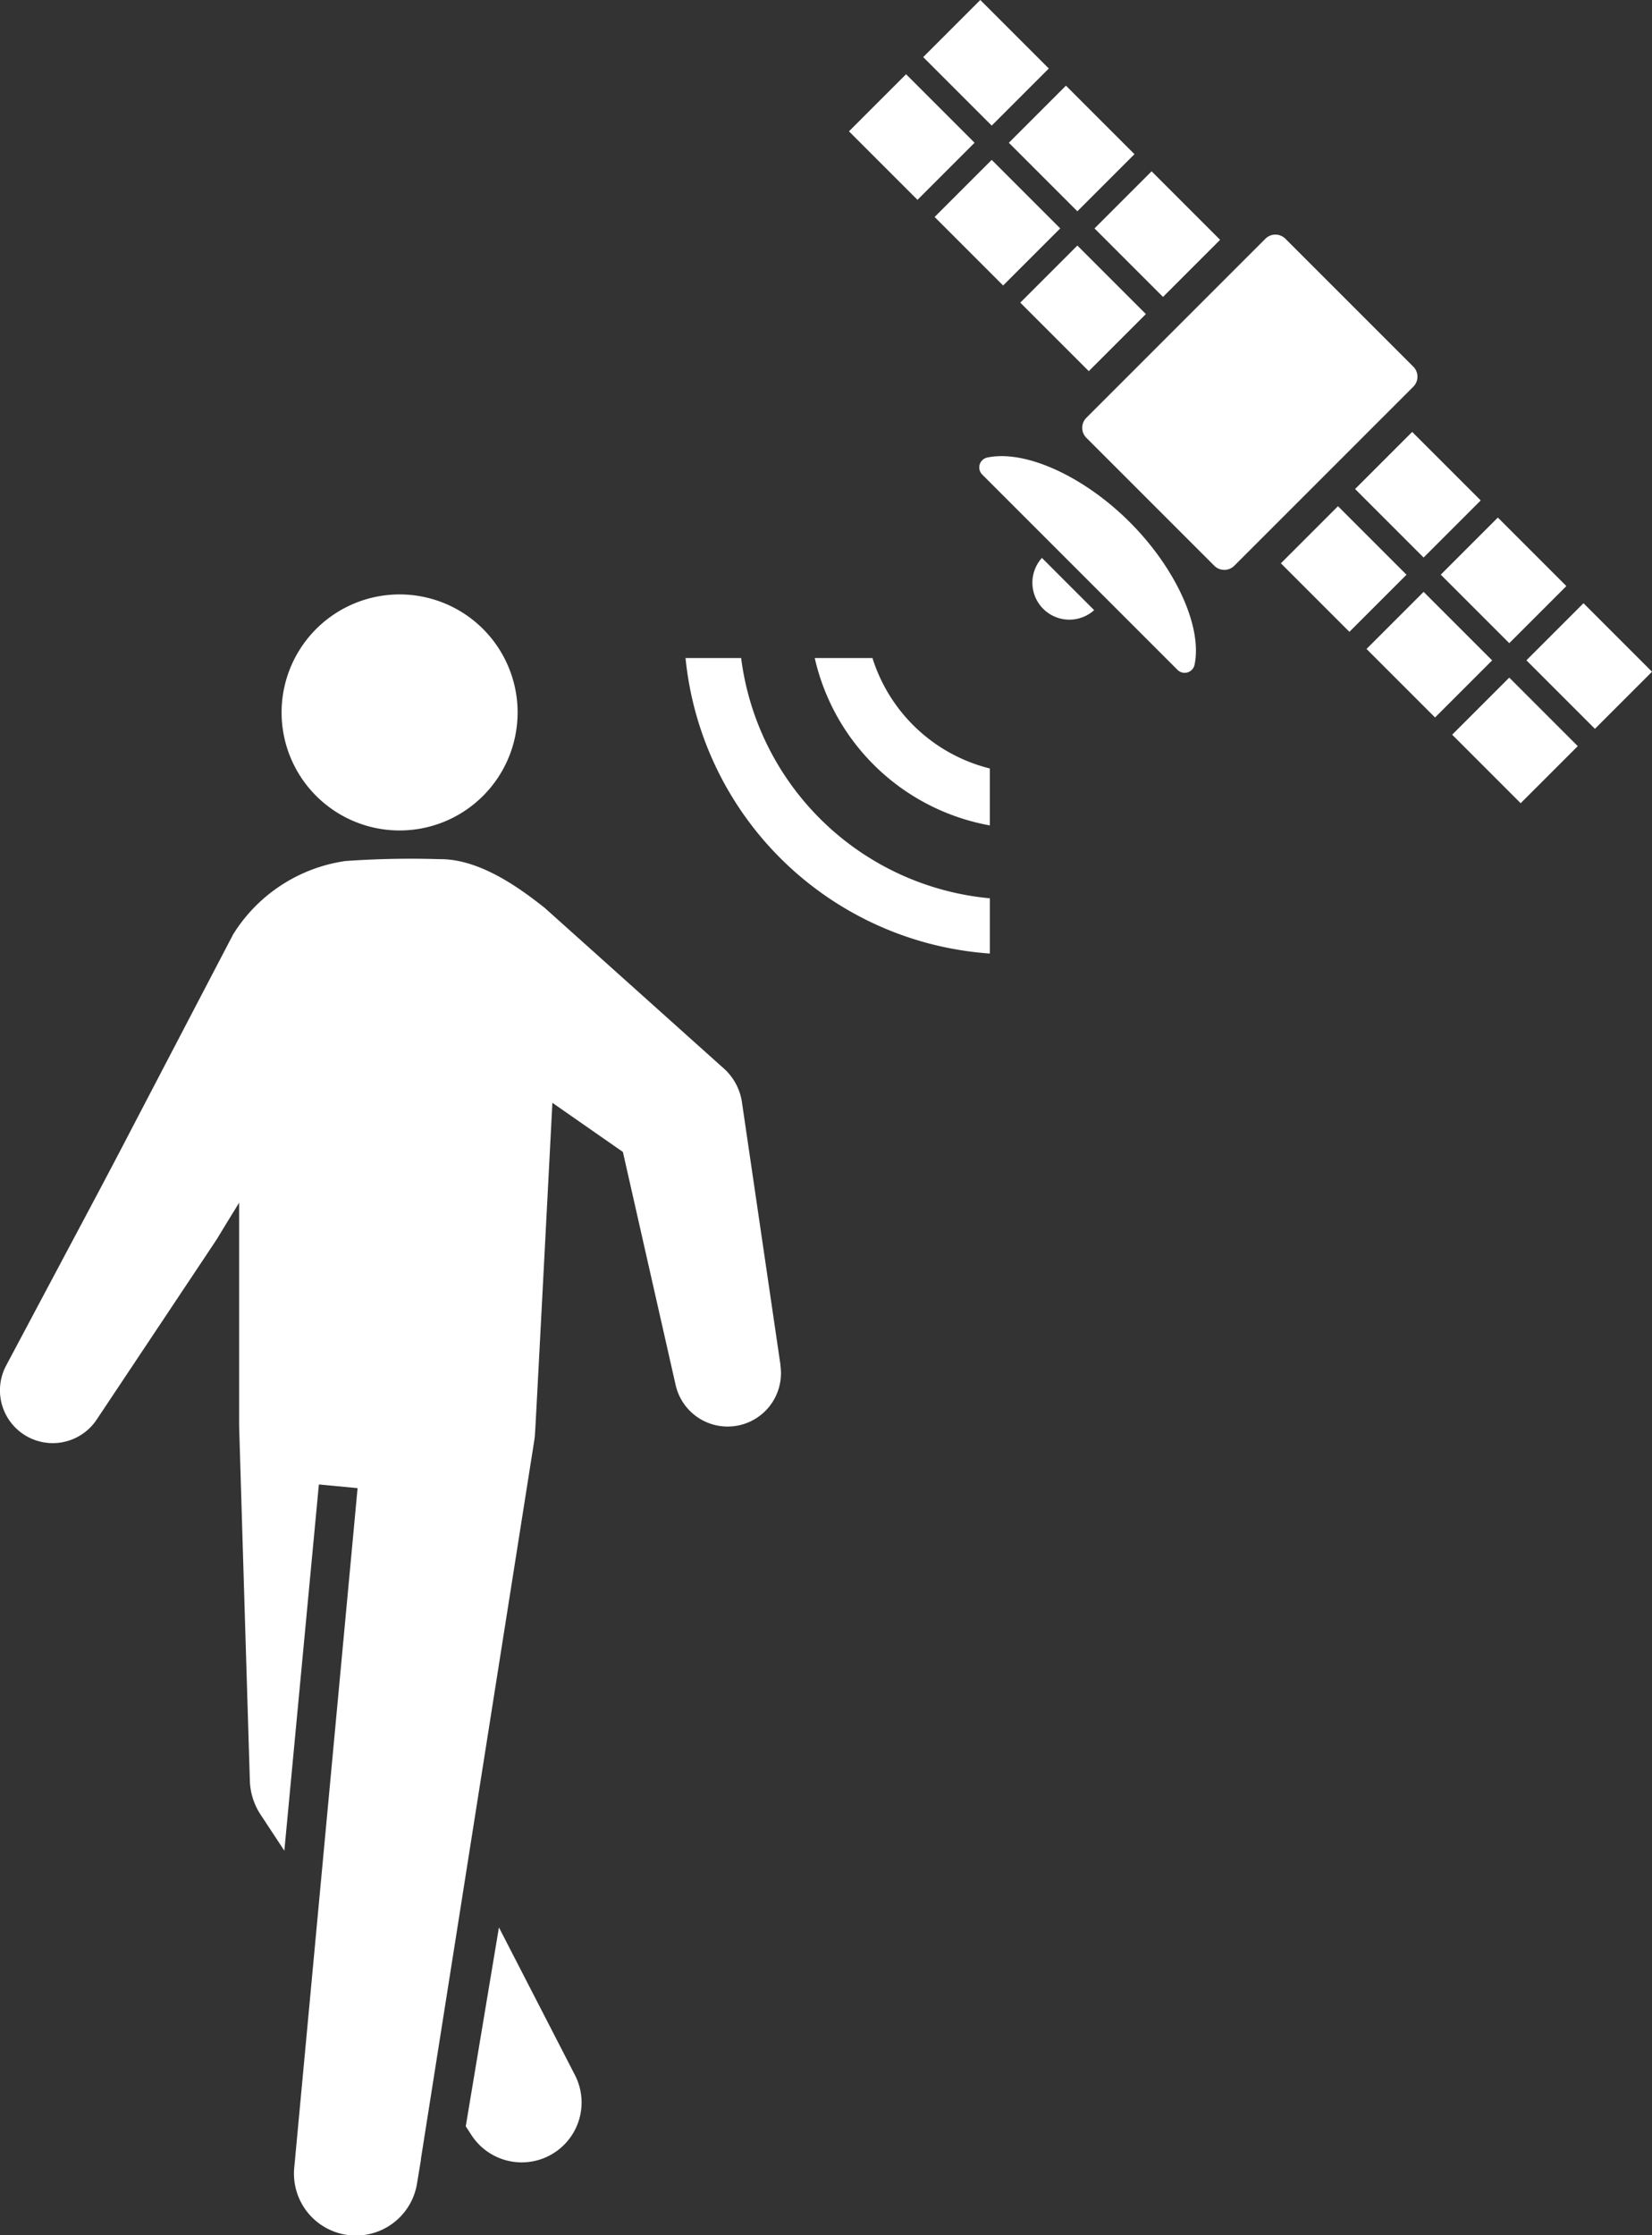
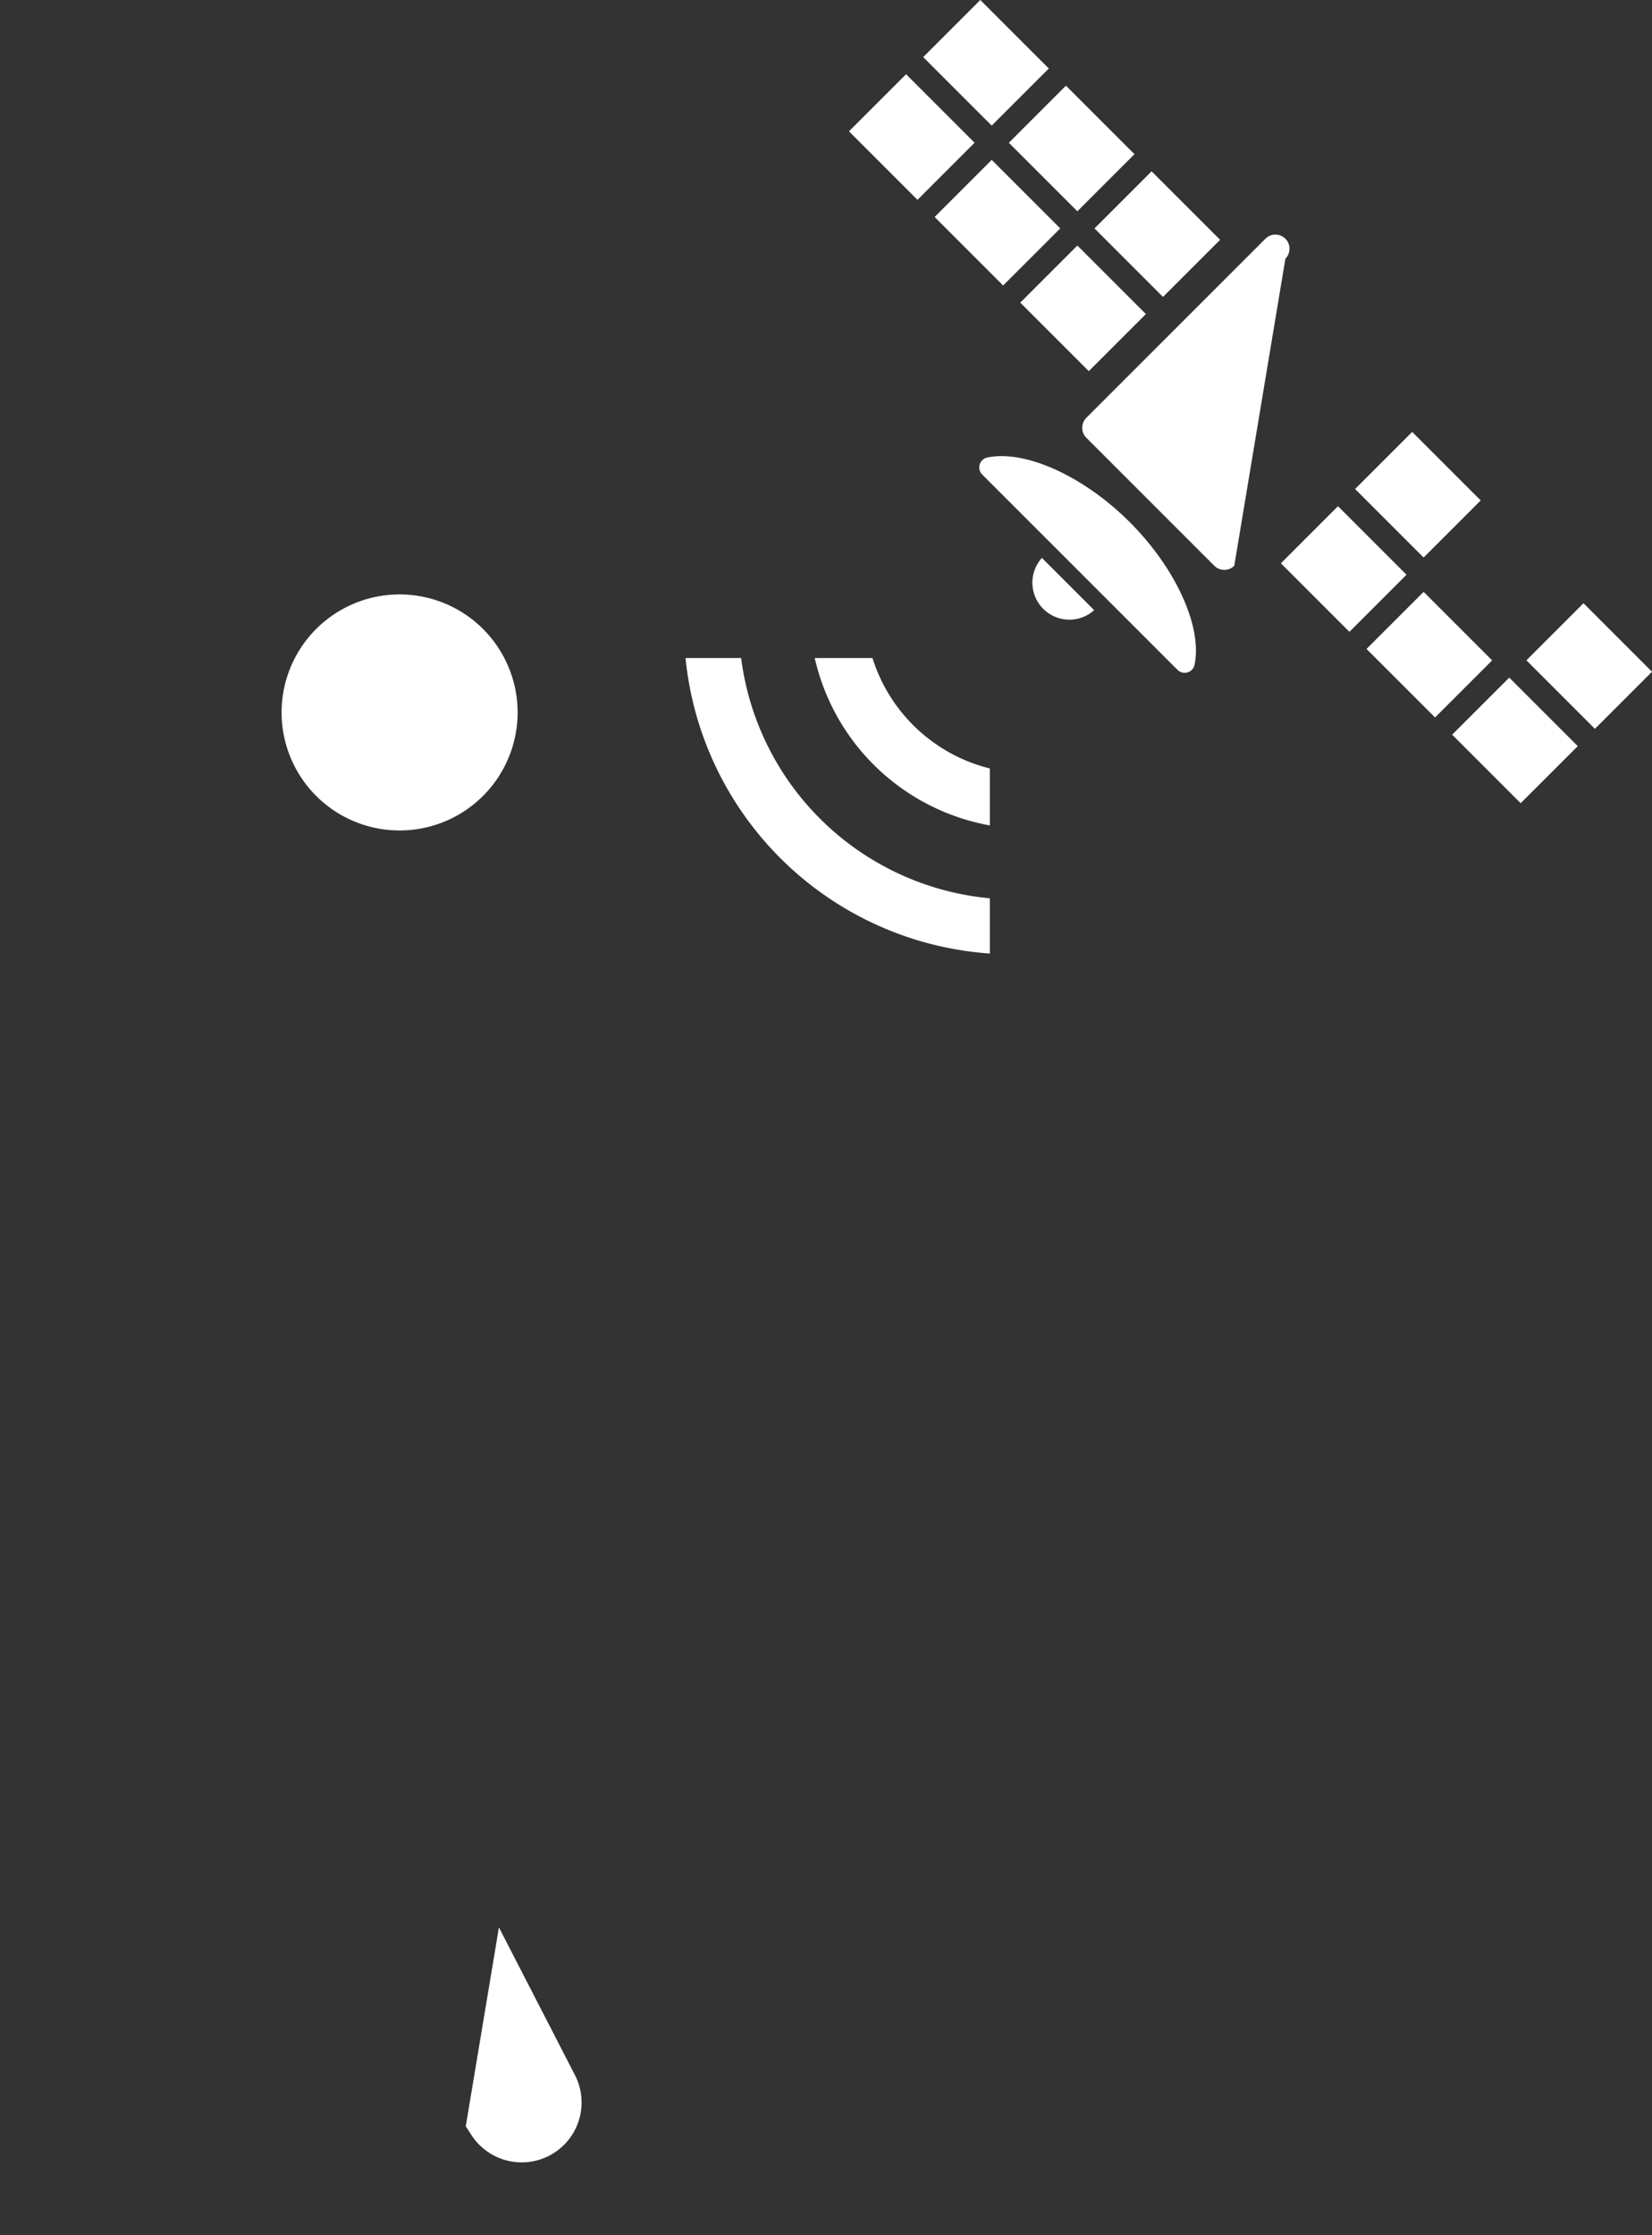
<svg xmlns="http://www.w3.org/2000/svg" width="112.328" height="151.971" viewBox="0 0 112.328 151.971">
  <rect x="0" y="0" width="112.328" height="151.971" fill="#333333" stroke="none" />
  <g id="グループ化_7" data-name="グループ化 7" transform="translate(-338.897 -1718)">
    <g id="haikai" transform="translate(338.964 1758.415)">
      <path id="パス_10" data-name="パス 10" d="M378.167,123.024A8.024,8.024,0,1,1,370.153,115,8.024,8.024,0,0,1,378.167,123.024Z" transform="translate(-343.039 -115)" fill="#fff" />
      <path id="パス_11" data-name="パス 11" d="M428.356,578.11,426.1,591.633l.382.587a4.072,4.072,0,0,0,7.022-4.11Z" transform="translate(-394.498 -487.48)" fill="#fff" />
-       <path id="パス_12" data-name="パス 12" d="M317.344,241.267l-2.622-17.879A3.83,3.83,0,0,0,313.5,221.1l-.337-.3L301.308,210.17c-1.4-1.1-4.278-3.339-7.131-3.309a63.015,63.015,0,0,0-6.427.127,10.8,10.8,0,0,0-7.617,4.973c-1.321,2.528-6.983,13.372-6.983,13.372-1.386,2.671-2.8,5.321-4.213,7.973l-4.235,7.963a3.589,3.589,0,0,0,6.157,3.677l5.031-7.552,2.517-3.779c.207-.315.423-.628.626-.945l.587-.967.912-1.485v15.09c0,.213.718,23.818.718,23.818l.012.4a4.456,4.456,0,0,0,.738,2.309l1.607,2.44,2.348-24.9,2.632.249-4.305,46.185a4.211,4.211,0,0,0,8.349,1.08l.268-1.628h-.01L300.6,246.39c.022-.135.039-.288.049-.425a1.069,1.069,0,0,1,.01-.176c.022-.155,1.174-22.362,1.174-22.362l4.793,3.339L310.21,242.6a3.626,3.626,0,0,0,7.125-1.327Z" transform="translate(-264.34 -188.861)" fill="#fff" />
    </g>
    <g id="gps" transform="translate(385.51 1717.999)">
      <rect id="長方形_7" data-name="長方形 7" width="5.491" height="6.588" transform="translate(16.16 3.883) rotate(-45)" fill="#fff" />
      <rect id="長方形_8" data-name="長方形 8" width="5.49" height="6.588" transform="translate(21.984 9.708) rotate(-45)" fill="#fff" />
      <rect id="長方形_9" data-name="長方形 9" width="5.49" height="6.588" transform="translate(27.808 15.53) rotate(-45)" fill="#fff" />
      <rect id="長方形_10" data-name="長方形 10" width="5.49" height="6.588" transform="translate(11.113 8.93) rotate(-45)" fill="#fff" />
      <rect id="長方形_11" data-name="長方形 11" width="5.49" height="6.588" transform="translate(22.761 20.577) rotate(-45)" fill="#fff" />
      <rect id="長方形_12" data-name="長方形 12" width="5.49" height="6.588" transform="translate(16.937 14.753) rotate(-45)" fill="#fff" />
      <rect id="長方形_13" data-name="長方形 13" width="5.49" height="6.588" transform="translate(45.527 33.249) rotate(-45)" fill="#fff" />
-       <rect id="長方形_14" data-name="長方形 14" width="5.49" height="6.588" transform="translate(51.351 39.072) rotate(-45)" fill="#fff" />
      <rect id="長方形_15" data-name="長方形 15" width="5.49" height="6.588" transform="translate(57.175 44.896) rotate(-45)" fill="#fff" />
      <rect id="長方形_16" data-name="長方形 16" width="5.491" height="6.588" transform="translate(40.481 38.301) rotate(-45)" fill="#fff" />
      <rect id="長方形_17" data-name="長方形 17" width="5.49" height="6.588" transform="translate(52.127 49.952) rotate(-44.99)" fill="#fff" />
      <rect id="長方形_18" data-name="長方形 18" width="5.49" height="6.588" transform="translate(46.304 44.123) rotate(-45)" fill="#fff" />
-       <path id="パス_13" data-name="パス 13" d="M359.519,280.365a.963.963,0,0,1-1.359,0l-8.7-8.7a.963.963,0,0,1,0-1.359l12.175-12.175a.963.963,0,0,1,1.359,0l8.7,8.7a.965.965,0,0,1,0,1.359Z" transform="translate(-322.207 -241.899)" fill="#fff" />
+       <path id="パス_13" data-name="パス 13" d="M359.519,280.365a.963.963,0,0,1-1.359,0l-8.7-8.7a.963.963,0,0,1,0-1.359l12.175-12.175a.963.963,0,0,1,1.359,0a.965.965,0,0,1,0,1.359Z" transform="translate(-322.207 -241.899)" fill="#fff" />
      <path id="パス_14" data-name="パス 14" d="M288.967,389.143a.686.686,0,0,1,.348-1.158c2.574-.541,6.559,1.267,9.689,4.4s4.938,7.115,4.4,9.69a.687.687,0,0,1-1.158.348Z" transform="translate(-268.793 -356.877)" fill="#fff" />
      <path id="パス_15" data-name="パス 15" d="M320.614,447.63a2.515,2.515,0,0,0,3.552,3.552Z" transform="translate(-296.382 -409.697)" fill="#fff" />
      <path id="パス_16" data-name="パス 16" d="M137.054,522.744a18.792,18.792,0,0,1-16.913-16.334H116.36A22.357,22.357,0,0,0,137.054,526.5Z" transform="translate(-116.36 -461.668)" fill="#fff" fill-rule="evenodd" />
      <path id="パス_17" data-name="パス 17" d="M204.108,513.9a11.2,11.2,0,0,1-7.983-7.51H192.2a14.924,14.924,0,0,0,11.908,11.381Z" transform="translate(-183.415 -461.65)" fill="#fff" fill-rule="evenodd" />
    </g>
  </g>
</svg>